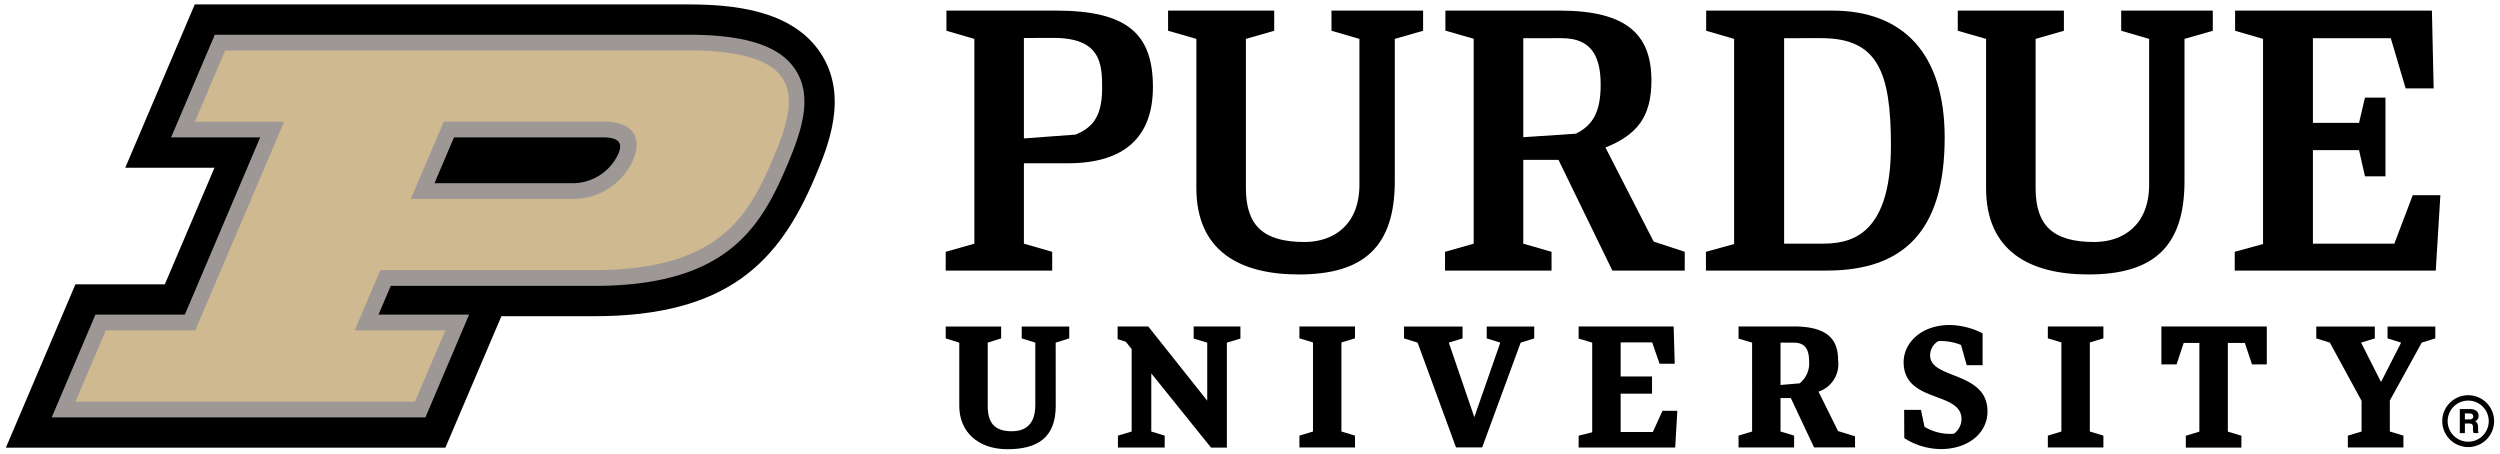
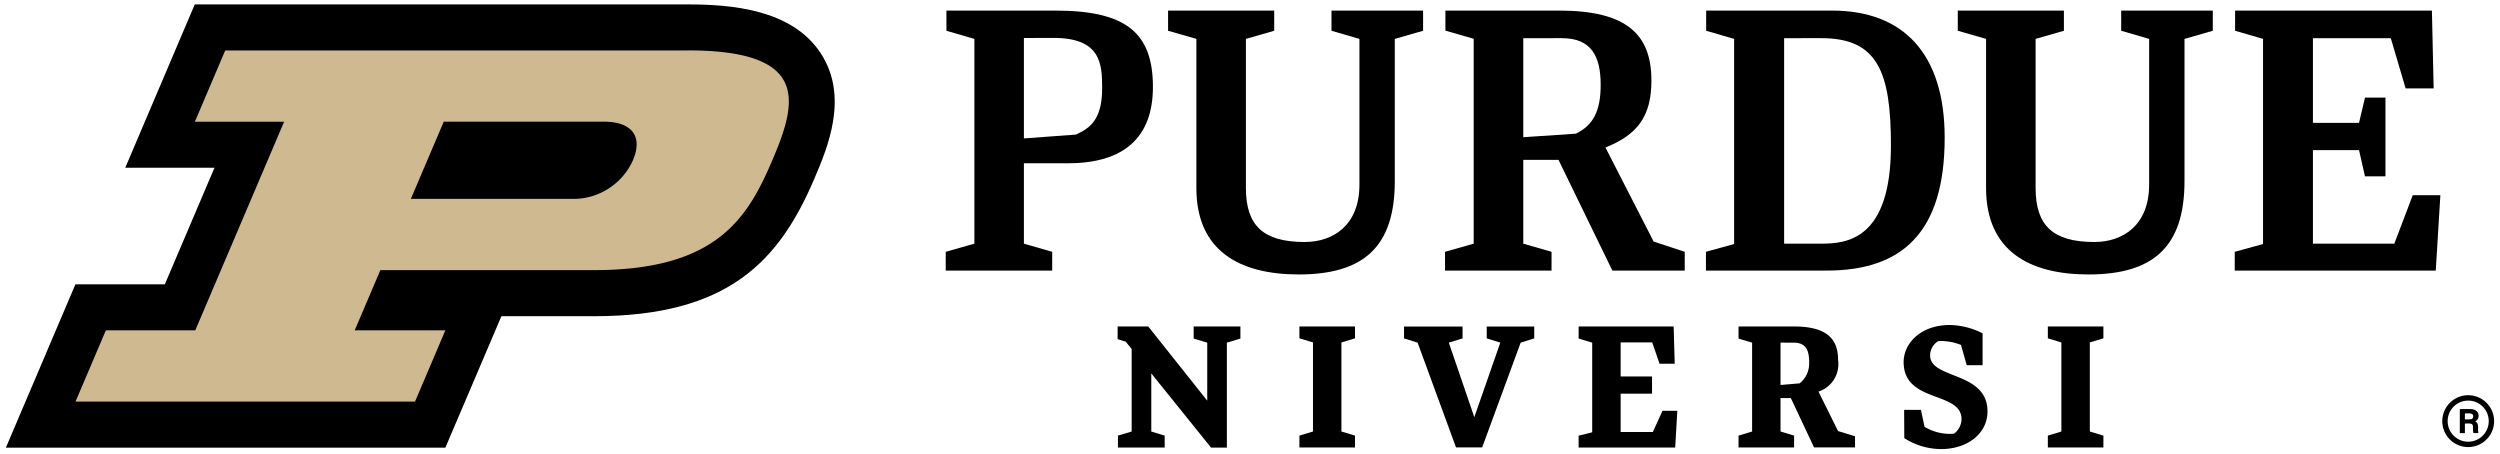
<svg xmlns="http://www.w3.org/2000/svg" id="b9574715-f51d-4cc5-89a8-cfc777c68231" data-name="Layer 1" viewBox="0 0 248 45">
  <defs>
    <style>.fa98ca42-c8fb-4c5a-83d6-9e8d74839fab{fill:#9d9795;}.e0b3e770-917e-4be0-9440-1b1b7110c409{fill:#cfb991;}</style>
  </defs>
  <title>PU-H-Full-RGB</title>
  <path d="M96.658,3.858,93.886,3.051V1.051h10.828c7.052,0,9.656,2.253,9.656,7.579,0,4.981-2.846,7.565-8.419,7.565h-4.38v7.977l2.807.807v1.862H93.815v-1.862l2.843-.807Zm4.913-.088v9.962l5.158-.383c1.281-.589,2.604-1.364,2.604-4.581,0-2.43-.115-5.008-4.831-5.008Z" />
  <path d="M154.603,15.859h-3.494v8.313l2.804.807v1.862h-10.566v-1.862l2.843-.807V3.846l-2.807-.807V1.051H154.689c6.702,0,9.132,2.377,9.132,6.946,0,3.535-1.379,5.37-4.56,6.634l4.781,9.332,3.084,1.016v1.862h-7.179ZM151.109,3.787v9.824l5.22-.351c1.658-.822,2.457-2.136,2.457-4.843,0-2.84-.919-4.631-3.865-4.631Z" />
  <path d="M169.229,24.979l2.795-.772V3.858l-2.772-.807V1.051H181.745c7.052,0,11.167,4.251,11.167,12.614,0,9.459-4.268,13.176-11.706,13.176H169.229Zm7.756-21.192V24.172h3.691c2.536,0,6.905-.409,6.905-9.721,0-7.332-1.317-10.666-6.905-10.666Z" />
-   <path d="M104.729,40.276c0,3.134-1.815,4.286-4.784,4.286s-4.784-1.767-4.784-4.286V33.99l-1.346-.421V32.39h5.497v1.178l-1.329.421V40.276c0,1.62.622,2.504,2.389,2.504.866,0,2.33-.271,2.33-2.586V33.99l-1.346-.421V32.39h4.713v1.178l-1.346.421Z" />
  <path d="M114.208,37.039v5.768l1.329.407v1.178h-4.637V43.213l1.361-.407V34.623l-.589-.728-.804-.25V32.384h3.037l5.853,7.364V33.99l-1.346-.404V32.384h4.637v1.202l-1.343.404V44.4h-1.573Z" />
  <path d="M133.07,42.806l1.346.407v1.178h-5.514V43.213l1.346-.407V33.969l-1.346-.407V32.384h5.514v1.178l-1.346.407Z" />
  <path d="M207.311,42.806l1.346.407v1.178h-5.511V43.213l1.343-.407V33.969l-1.343-.407V32.384h5.511v1.178l-1.346.407Z" />
  <path d="M147.03,44.385h-2.592l-3.812-10.395-1.346-.421V32.39h5.806v1.178l-1.364.421,2.53,7.394,2.578-7.394-1.346-.421V32.39h4.713v1.178l-1.346.421Z" />
  <path d="M157.946,33.99l-1.346-.404V32.384h9.426l.106,3.697h-1.505l-.731-2.115h-3.128V37.348h3.114v1.703h-3.114V42.856h3.193l.957-2.103h1.473l-.212,3.644h-9.579V43.219l1.346-.336Z" />
  <path d="M177.65,39.486h-1.022v3.32l1.346.407v1.178H172.463V43.213l1.346-.407V33.99l-1.346-.404V32.384h5.479c3.358,0,4.395,1.299,4.395,3.326a2.877,2.877,0,0,1-1.941,3.14l1.938,3.912,1.685.518v1.105H179.954Zm-1.022-5.497v4.201l1.897-.162a2.516,2.516,0,0,0,.943-2.091c0-1.202-.318-1.947-1.549-1.947Z" />
  <path d="M188.891,40.656h1.667l.356,1.685a4.849,4.849,0,0,0,2.533.698,2.863,2.863,0,0,0,.389-.018,1.809,1.809,0,0,0,.745-1.443c0-2.804-5.741-1.555-5.741-5.659,0-1.879,1.72-3.679,4.575-3.679a7.485,7.485,0,0,1,3.258.825v3.164h-1.573l-.569-2.012a5.509,5.509,0,0,0-1.944-.389,1.973,1.973,0,0,0-.324.018,1.653,1.653,0,0,0-.795,1.411c0,2.398,5.691,1.538,5.691,5.562,0,2.171-1.962,3.729-4.604,3.729a6.807,6.807,0,0,1-3.65-1.087Z" />
-   <path d="M218.178,34.019h-1.555l-.707,2.127H214.41V32.384h10.457v3.762h-1.473l-.704-2.127h-1.688V42.818l1.346.407V44.403h-5.514V43.225l1.343-.407Z" />
-   <path d="M234.267,39.763l-3.146-5.774-1.346-.421V32.39h5.806v1.178l-1.361.421,1.977,3.909,1.994-3.909-1.346-.421V32.39h4.737v1.178l-1.346.421-3.164,5.741v3.075l1.346.407v1.178h-5.511V43.213l1.361-.407Z" />
  <polygon points="239.343 19.367 237.516 24.175 229.442 24.175 229.442 14.896 234.017 14.896 234.606 17.494 236.638 17.494 236.638 9.679 234.606 9.679 234.017 12.186 229.442 12.186 229.442 3.787 237.166 3.787 238.639 8.769 241.419 8.769 241.246 1.051 221.721 1.051 221.721 3.051 224.493 3.858 224.493 24.207 221.686 24.979 221.686 26.841 241.628 26.841 242.085 19.367 239.343 19.367" />
  <path d="M138.363,17.971c0,6.542-3.122,9.255-9.526,9.255-5.891,0-10.157-2.357-10.157-8.572V3.858l-2.807-.807V1.051h10.528V3.051l-2.807.807V18.654c0,3.72,1.717,5.352,5.824,5.352,2.834,0,5.438-1.658,5.438-5.694V3.858L132.083,3.051V1.051h9.088V3.051l-2.807.807Z" />
  <path d="M216.702,17.971c0,6.542-3.122,9.255-9.524,9.255-5.891,0-10.16-2.357-10.16-8.572V3.858l-2.807-.807V1.051h10.528V3.051l-2.807.807V18.654c0,3.72,1.72,5.352,5.824,5.352,2.834,0,5.438-1.658,5.438-5.694V3.858l-2.772-.807V1.051h9.088V3.051L216.702,3.858Z" />
  <path d="M44.18,44.409l5.559-13.041h9.199c13.315,0,18.367-5.467,21.86-13.677,1.293-3.037,3.458-8.124.589-12.452S72.515.438,68.22.438h-48.899L12.425,16.639h8.852l-4.925,11.565H7.482L.583,44.409Z" />
-   <path class="fa98ca42-c8fb-4c5a-83d6-9e8d74839fab" d="M78.892,6.895c-1.555-2.357-4.949-3.452-10.672-3.452H21.309L16.973,13.629h8.837L18.337,31.209H9.467L5.128,41.407H42.2L46.536,31.209H37.549l1.214-2.849H58.938c12.979,0,16.44-5.597,19.097-11.845,1.429-3.364,2.672-6.875.857-9.621M45.034,13.629h14.817c2.044,0,1.75,1.025,1.473,1.661a4.995,4.995,0,0,1-4.746,2.881H43.102Z" />
  <path class="e0b3e770-917e-4be0-9440-1b1b7110c409" d="M68.22,5.007H22.34l-3.008,7.07h8.852L19.371,32.77H10.501L7.491,39.84H41.169l3.011-7.07H35.187l2.545-5.974H58.941c12.157,0,15.215-5.149,17.674-10.899S80.394,4.998,68.238,4.998M56.605,19.727h-15.848l3.264-7.659h15.848c2.804,0,3.935,1.44,2.919,3.829a6.484,6.484,0,0,1-6.186,3.829" />
  <path d="M244.845,44.35a2.572,2.572,0,1,1,2.572-2.572h0A2.575,2.575,0,0,1,244.845,44.35Zm0-4.61a2.038,2.038,0,1,0,2.038,2.038h0a2.038,2.038,0,0,0-2.038-2.038Z" />
  <path d="M244.518,42.014v.954h-.504v-2.386h1.063c.518,0,.801.295.801.654a.589.589,0,0,1-.348.566c.118.044.295.165.295.589v.118a1.767,1.767,0,0,0,.035.454h-.489a1.694,1.694,0,0,1-.05-.536V42.391c0-.259-.065-.383-.448-.383Zm0-.412h.433c.295,0,.392-.109.392-.295s-.127-.295-.38-.295h-.445Z" />
</svg>